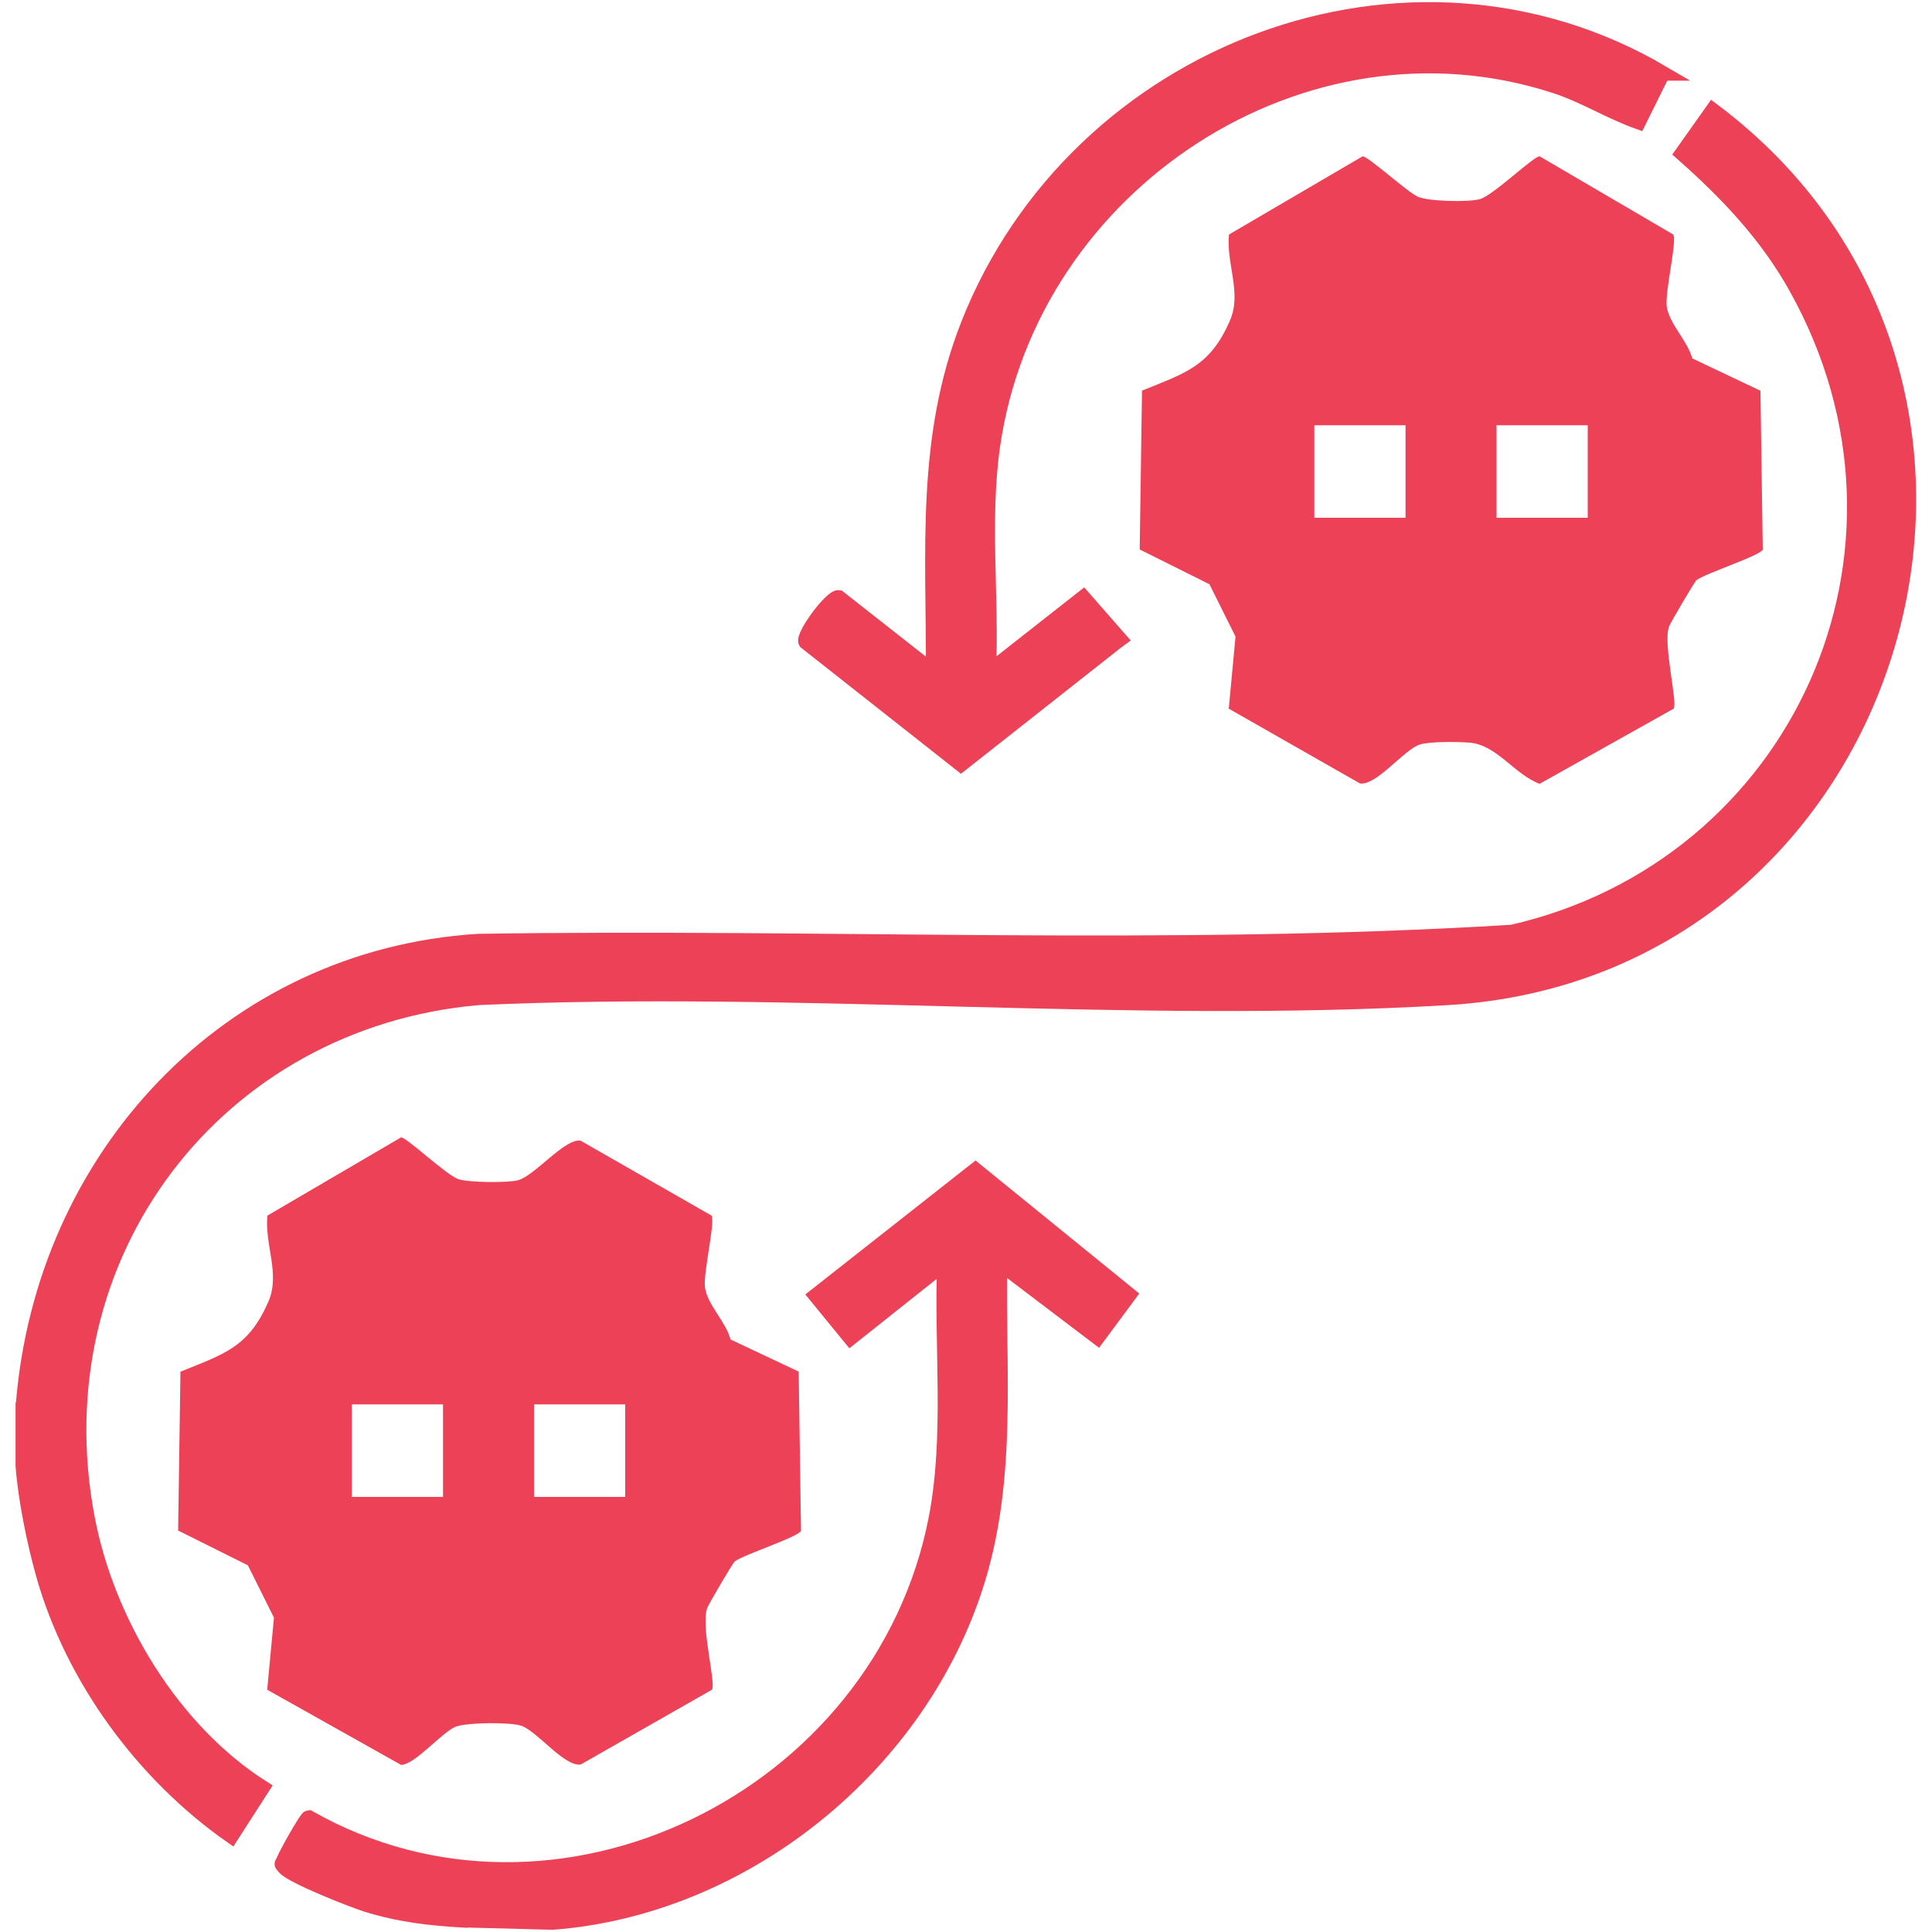
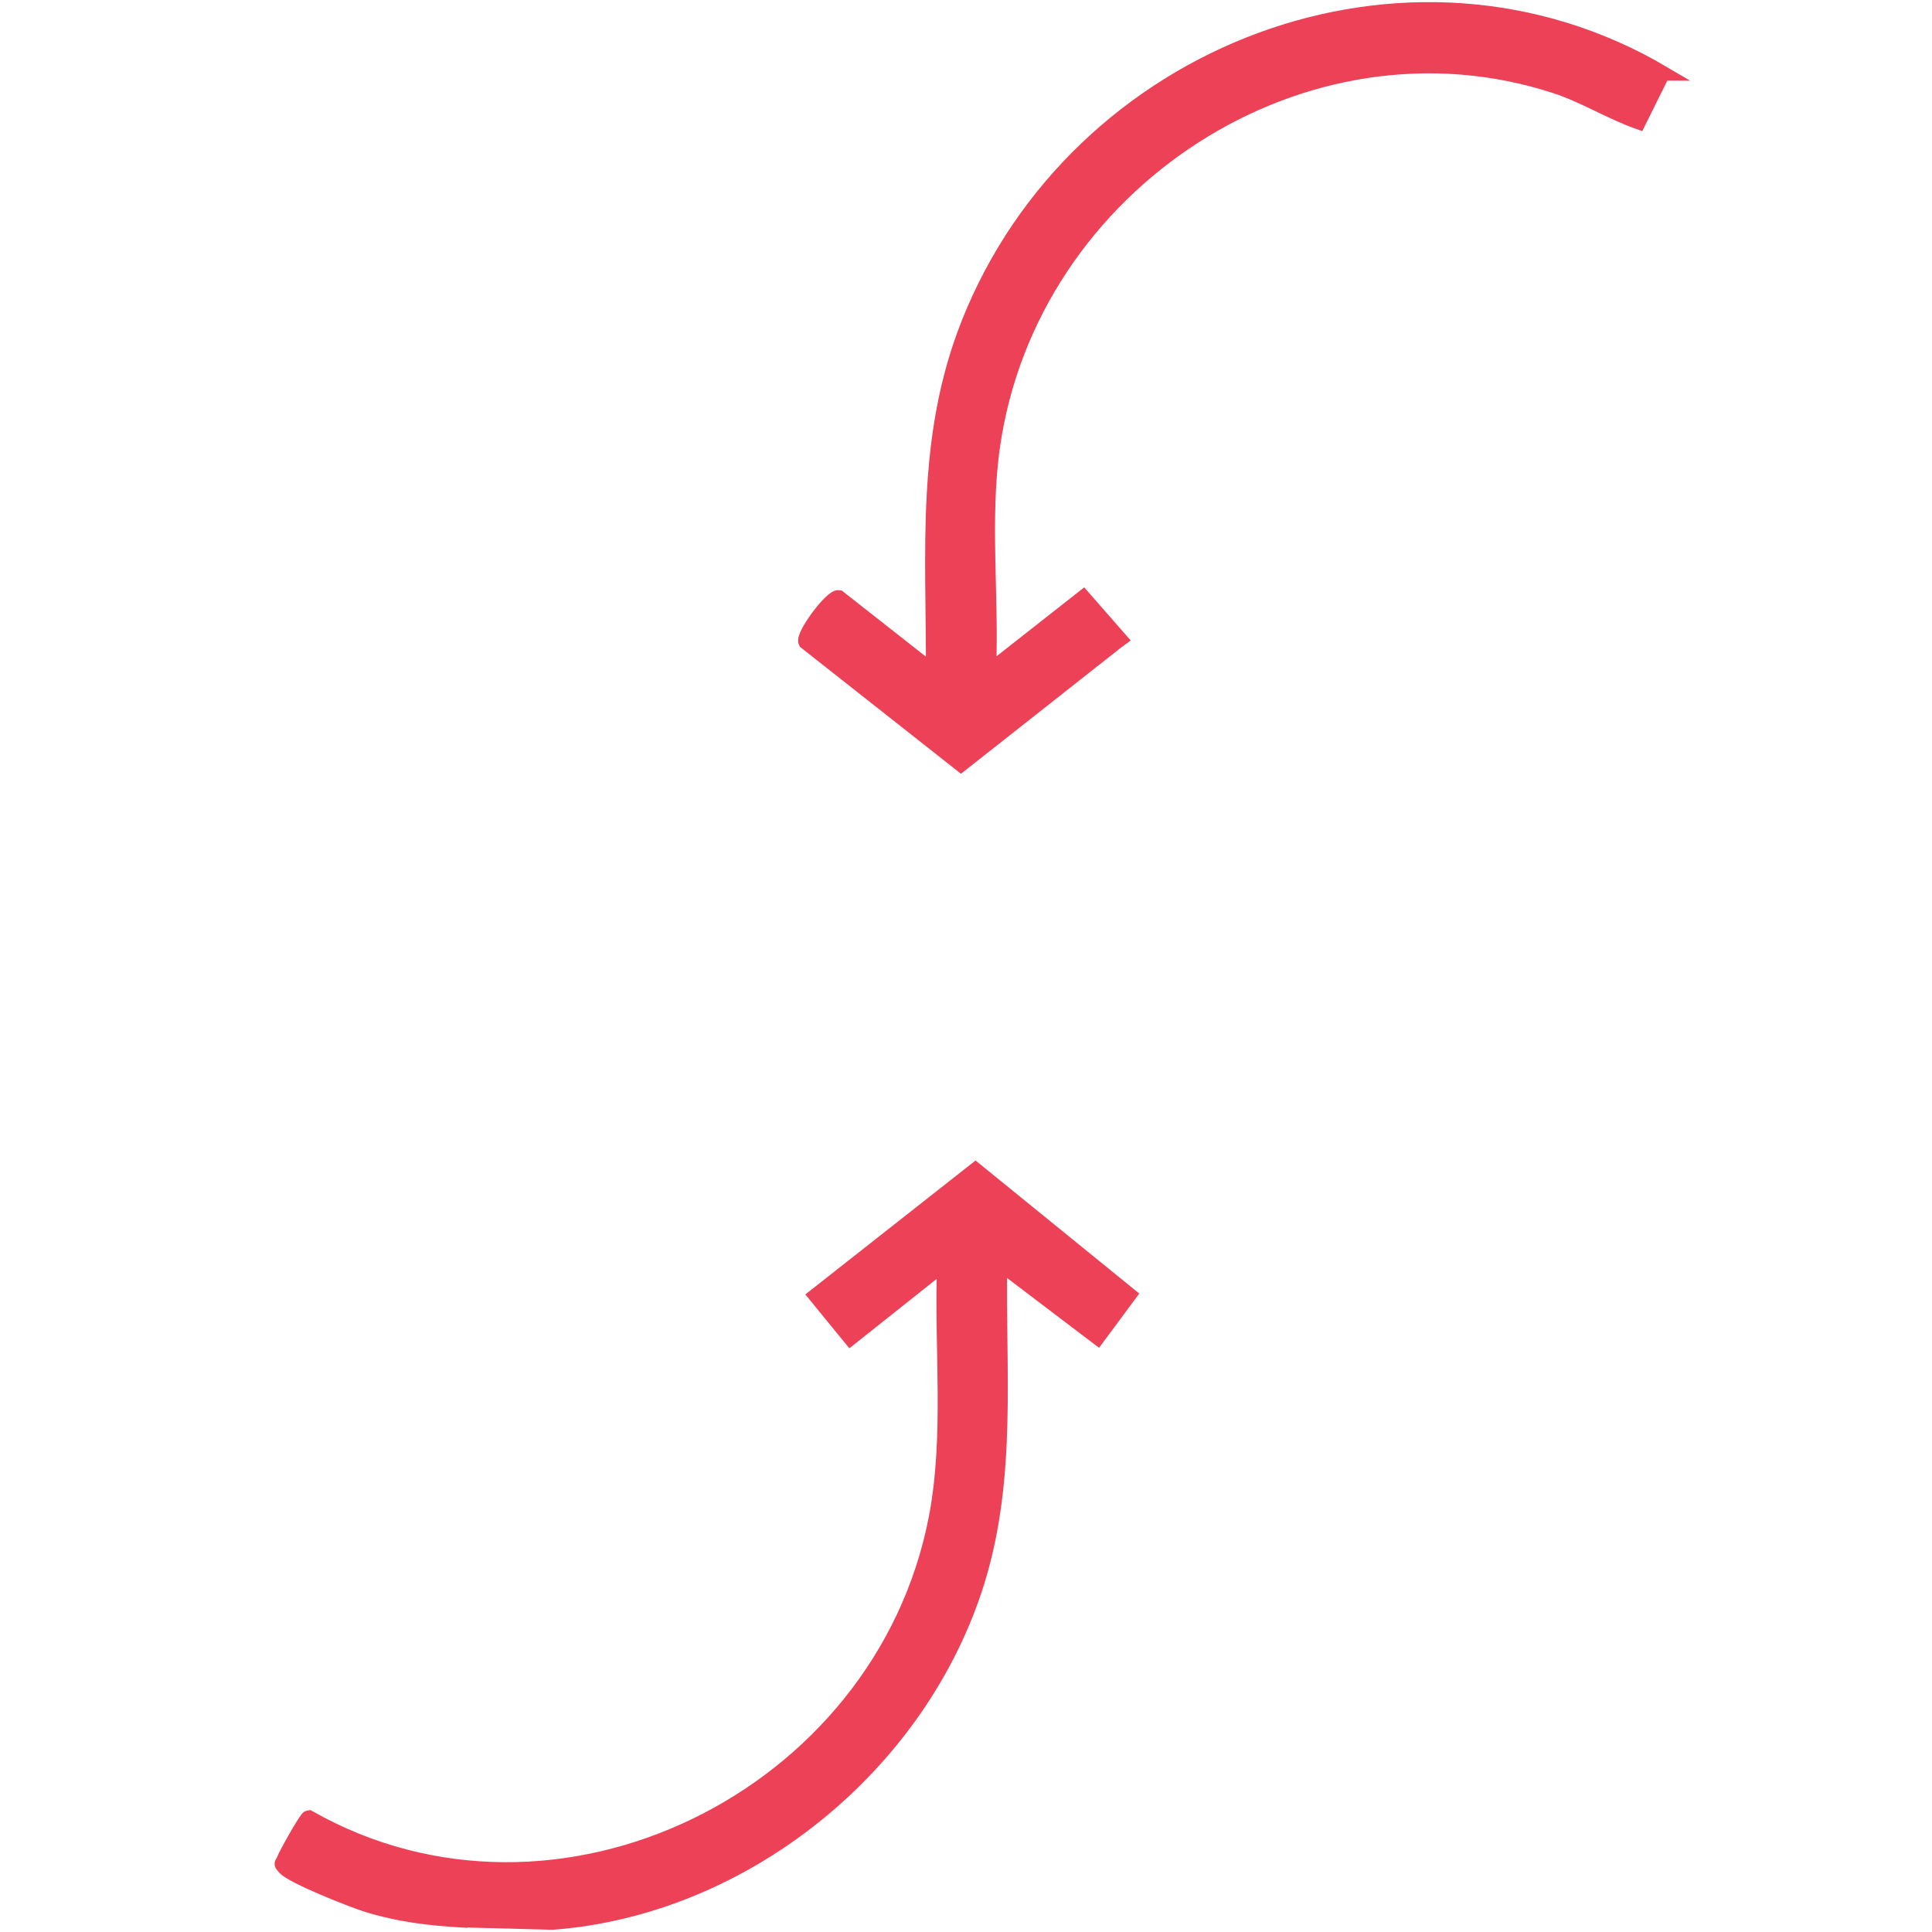
<svg xmlns="http://www.w3.org/2000/svg" viewBox="0 0 1000 1000" version="1.1" id="Layer_1">
  <defs>
    <style>
      .st0 {
        stroke: #ec4156;
        stroke-miterlimit: 10;
        stroke-width: 7.7px;
      }

      .st0, .st1 {
        fill: #ec4156;
      }
    </style>
  </defs>
-   <path d="M12,727.5c10-128.6,106.4-232.2,235.5-240.3,178.2-2.8,357.5,6.2,535.1-4.7,147.9-33.7,223.4-197,147.1-333.7-15.2-27.3-35.9-49-59-69.4l15.8-22.3c188.4,141.4,98.1,445.3-137.3,459.3-163.8,9.7-336.9-7.5-501.7,0-135,11.8-228.3,132.6-202.3,269.4,10.3,54.2,44.3,110.1,90.6,139.5l-16.1,25c-45.4-31.8-82-81.3-97.3-135.5-4.6-16.4-9.3-39.3-10.5-56.2v-31Z" class="st0" />
  <path d="M240.4,993.9c-18-1-33.9-2.9-50.6-8.1-7.4-2.3-38.3-14.5-42.4-19.1-2.3-2.6-1.4-1.4-.4-4.1s11.6-21.7,12.8-21.8c128.4,72.8,296.5-9.8,324.7-154.8,8.3-42.9,2.7-88.5,4.4-132.2l-48.7,38.7-17.9-21.9,82.6-65,79.5,64.6-16.3,22-50.6-38.4c-1,55.6,5,109.9-11.4,163.8-29.5,96.3-121.1,169.9-220.1,177.4l-45.5-1.2Z" class="st0" />
-   <path d="M413.3,709.9l-35.2-16.6c-2.2-8.9-12-18-13.2-26.9-1-7.6,5.4-33.8,3.4-37.2l-67.8-38.8c-8.2-1.3-23.6,18.1-32.4,20.5-5.2,1.4-25.9,1.2-30.9-.6-6.2-2.1-26.7-21.6-29.6-21.6l-69.2,40.5c-1.5,14.9,6.7,30.2.6,44.3-10.3,24-23.1,27.3-45.6,36.5l-1.2,82.2,36.1,18,13.5,27.1-3.5,37.3,69.3,38.9c7,0,21.1-16.8,28.1-19.7,5.7-2.3,28-2.5,34-.6,8.1,2.6,22.4,21.4,30.9,20.1l67.9-38.7c2.2-3.4-5.8-32.2-2.5-42.2.6-1.8,13.2-23.3,14.3-24.2,4.5-3.5,33.6-12.9,34.3-15.9l-1.2-82.2ZM229.3,774.8h-47.2v-47.9h47.2v47.9ZM323.6,774.8h-47.2v-47.9h47.2v47.9Z" class="st1" />
-   <path d="M911.1,202.2l-35.2-16.7c-2.3-8.9-12-18-13.2-26.9-1-7.6,5.4-33.8,3.4-37.2l-69.2-40.5c-3.2,0-24.2,20.4-31,22.2-6,1.6-26.4,1.2-32.1-1.3-5.2-2.3-25.7-20.9-28.5-20.9l-69.2,40.5c-1.5,14.9,6.7,30.2.6,44.3-10.3,24-23.1,27.3-45.6,36.5l-1.2,82.2,36.1,18,13.5,27.1-3.5,37.3,67.9,38.7c8.5,1.3,22.8-17.5,30.9-20.1,5.3-1.7,20-1.5,26-1,14.1,1.3,22.9,16.3,36.1,21.3l69.4-38.9c2.1-3.3-5.5-33-2.5-42.3.6-1.8,13.2-23.3,14.3-24.2,4.5-3.5,33.6-12.9,34.3-15.9l-1.2-82.2ZM727.5,268h-47.2v-47.9h47.2v47.9ZM821.8,268h-47.2v-47.9h47.2v47.9Z" class="st1" />
  <path d="M860.6,37.9l-12.5,25.2c-14.7-5.2-27.9-13.6-42.8-18.5-130.3-42.7-272,50.1-291.5,186.2-5.5,38.2-.4,78.4-2.1,117l49-38.5,18.9,21.6-1.9,1.4-80.3,63.3-80.3-63.3c-1.8-3.3,13.3-23.6,17-23l49,38.5c.2-62.4-5.2-121.1,18.2-180.2,55.8-141.1,227.5-207.4,359.4-129.7Z" class="st0" />
</svg>